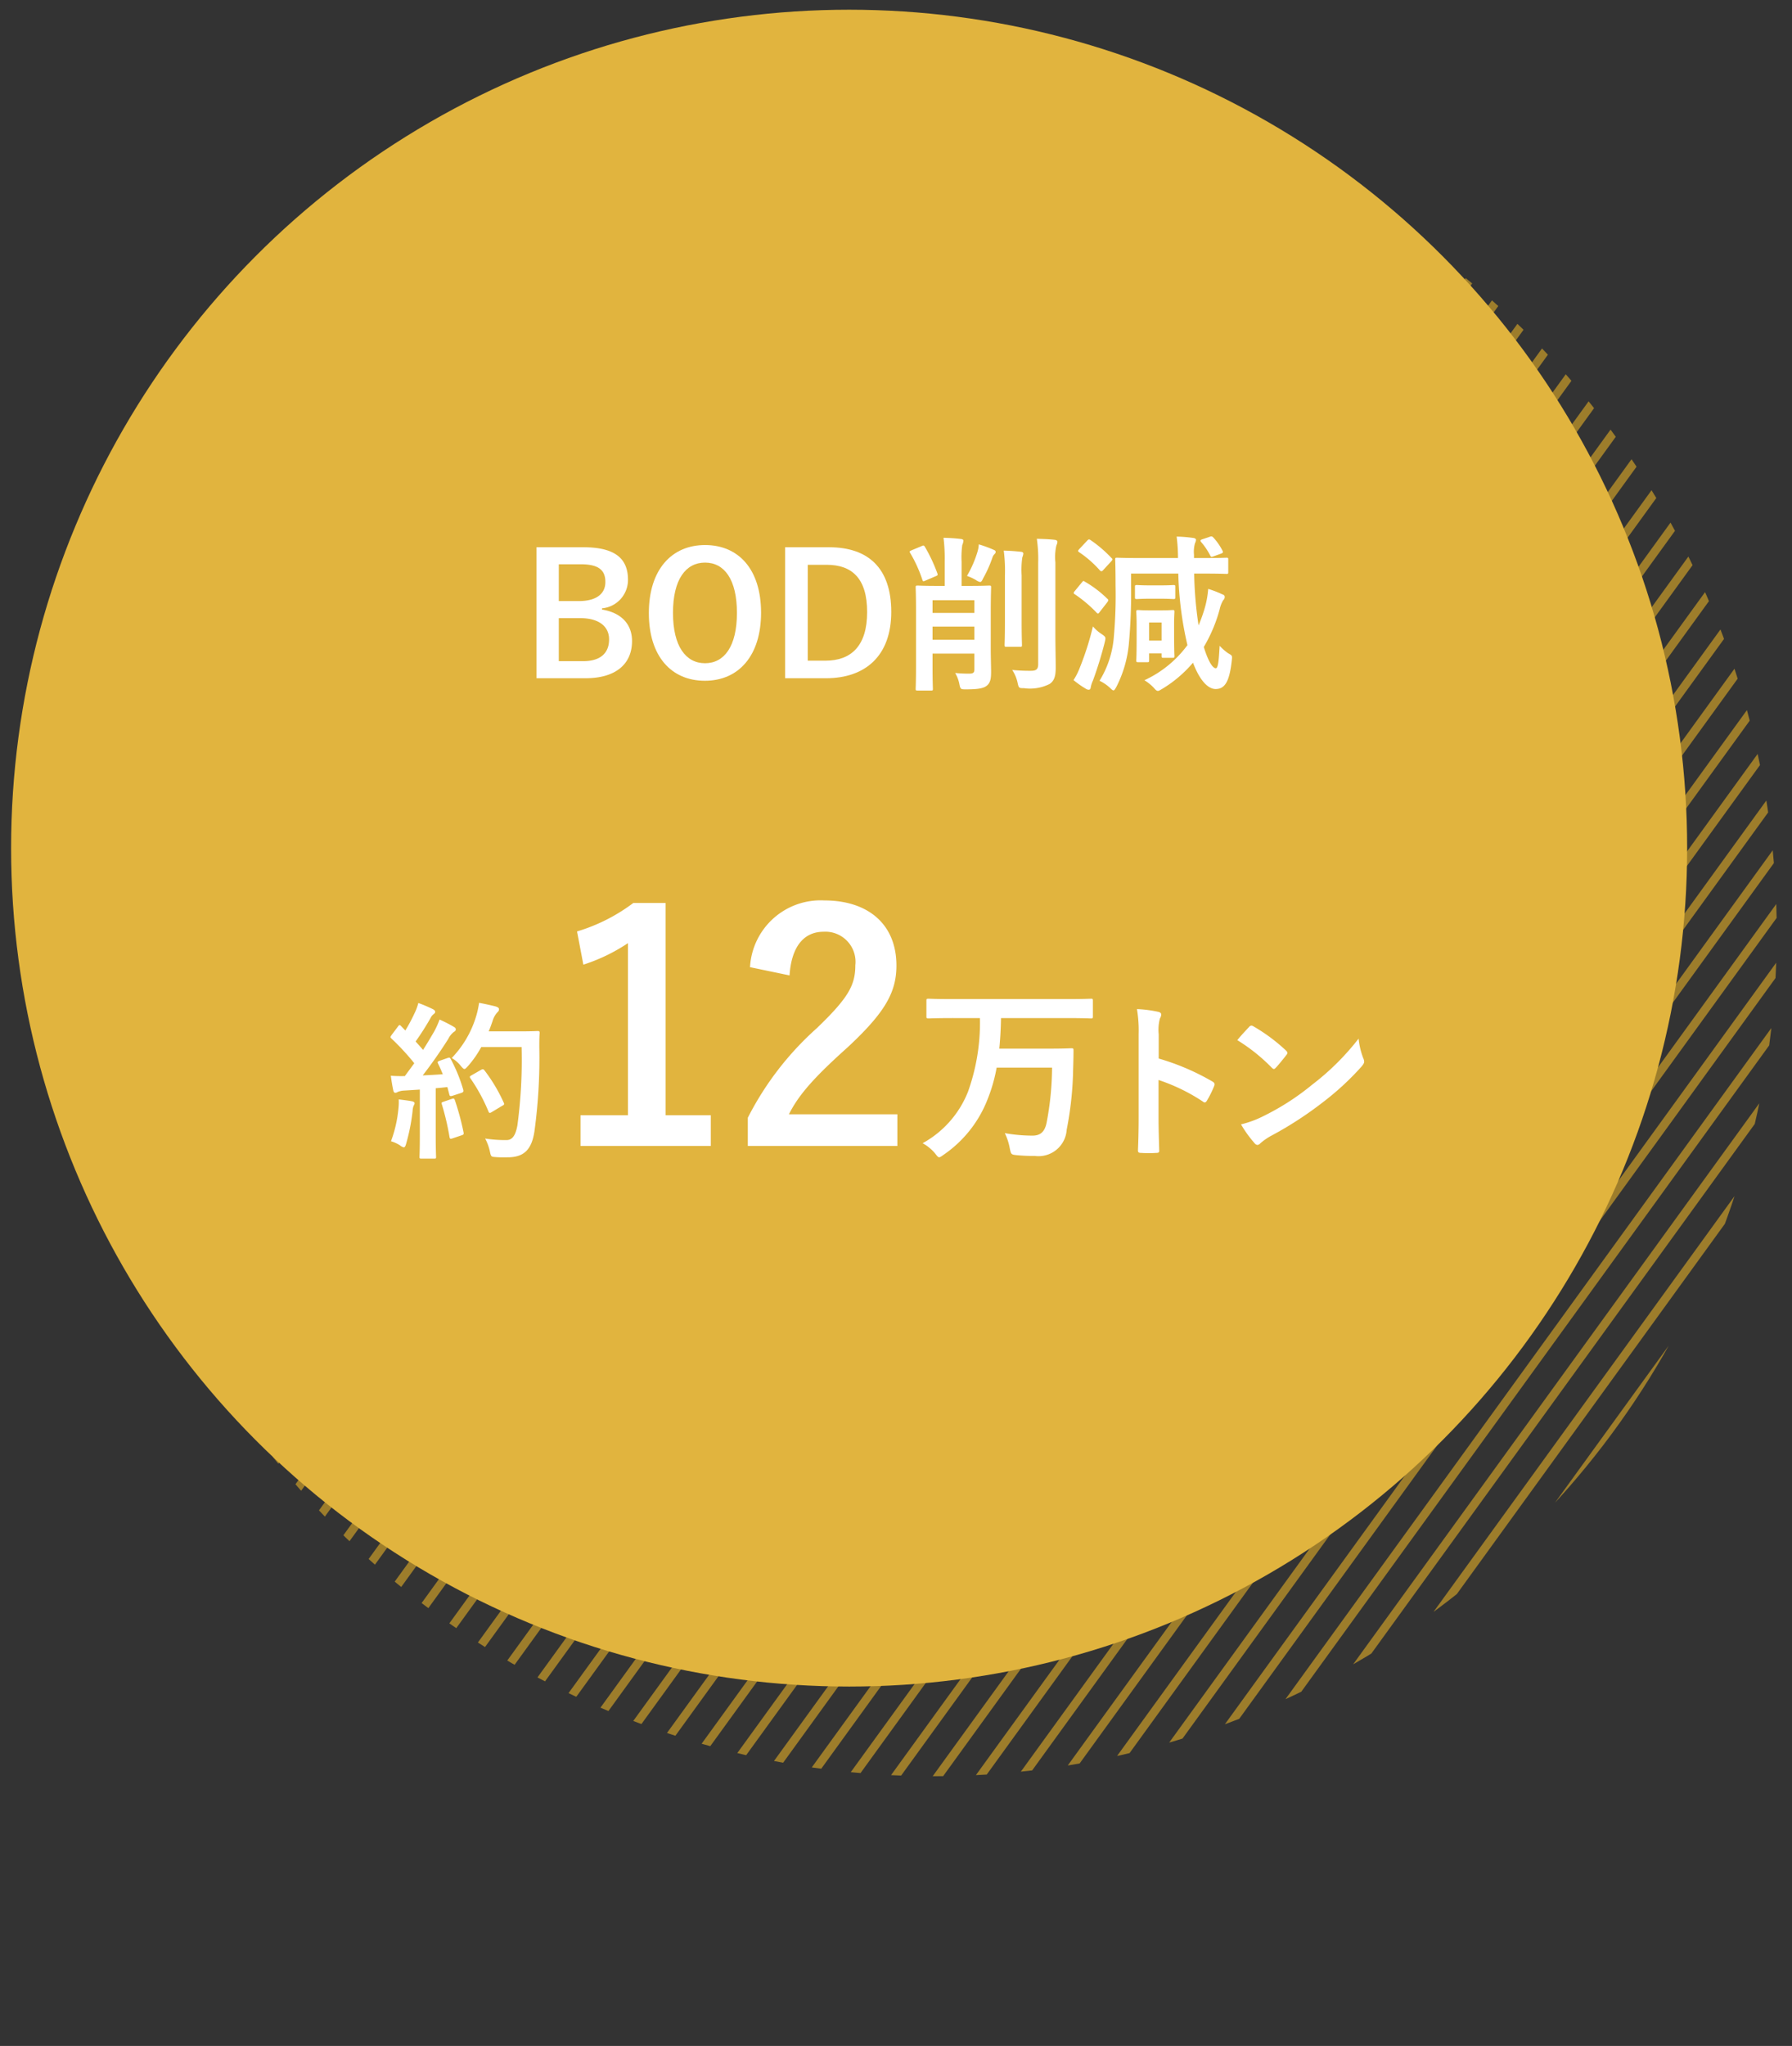
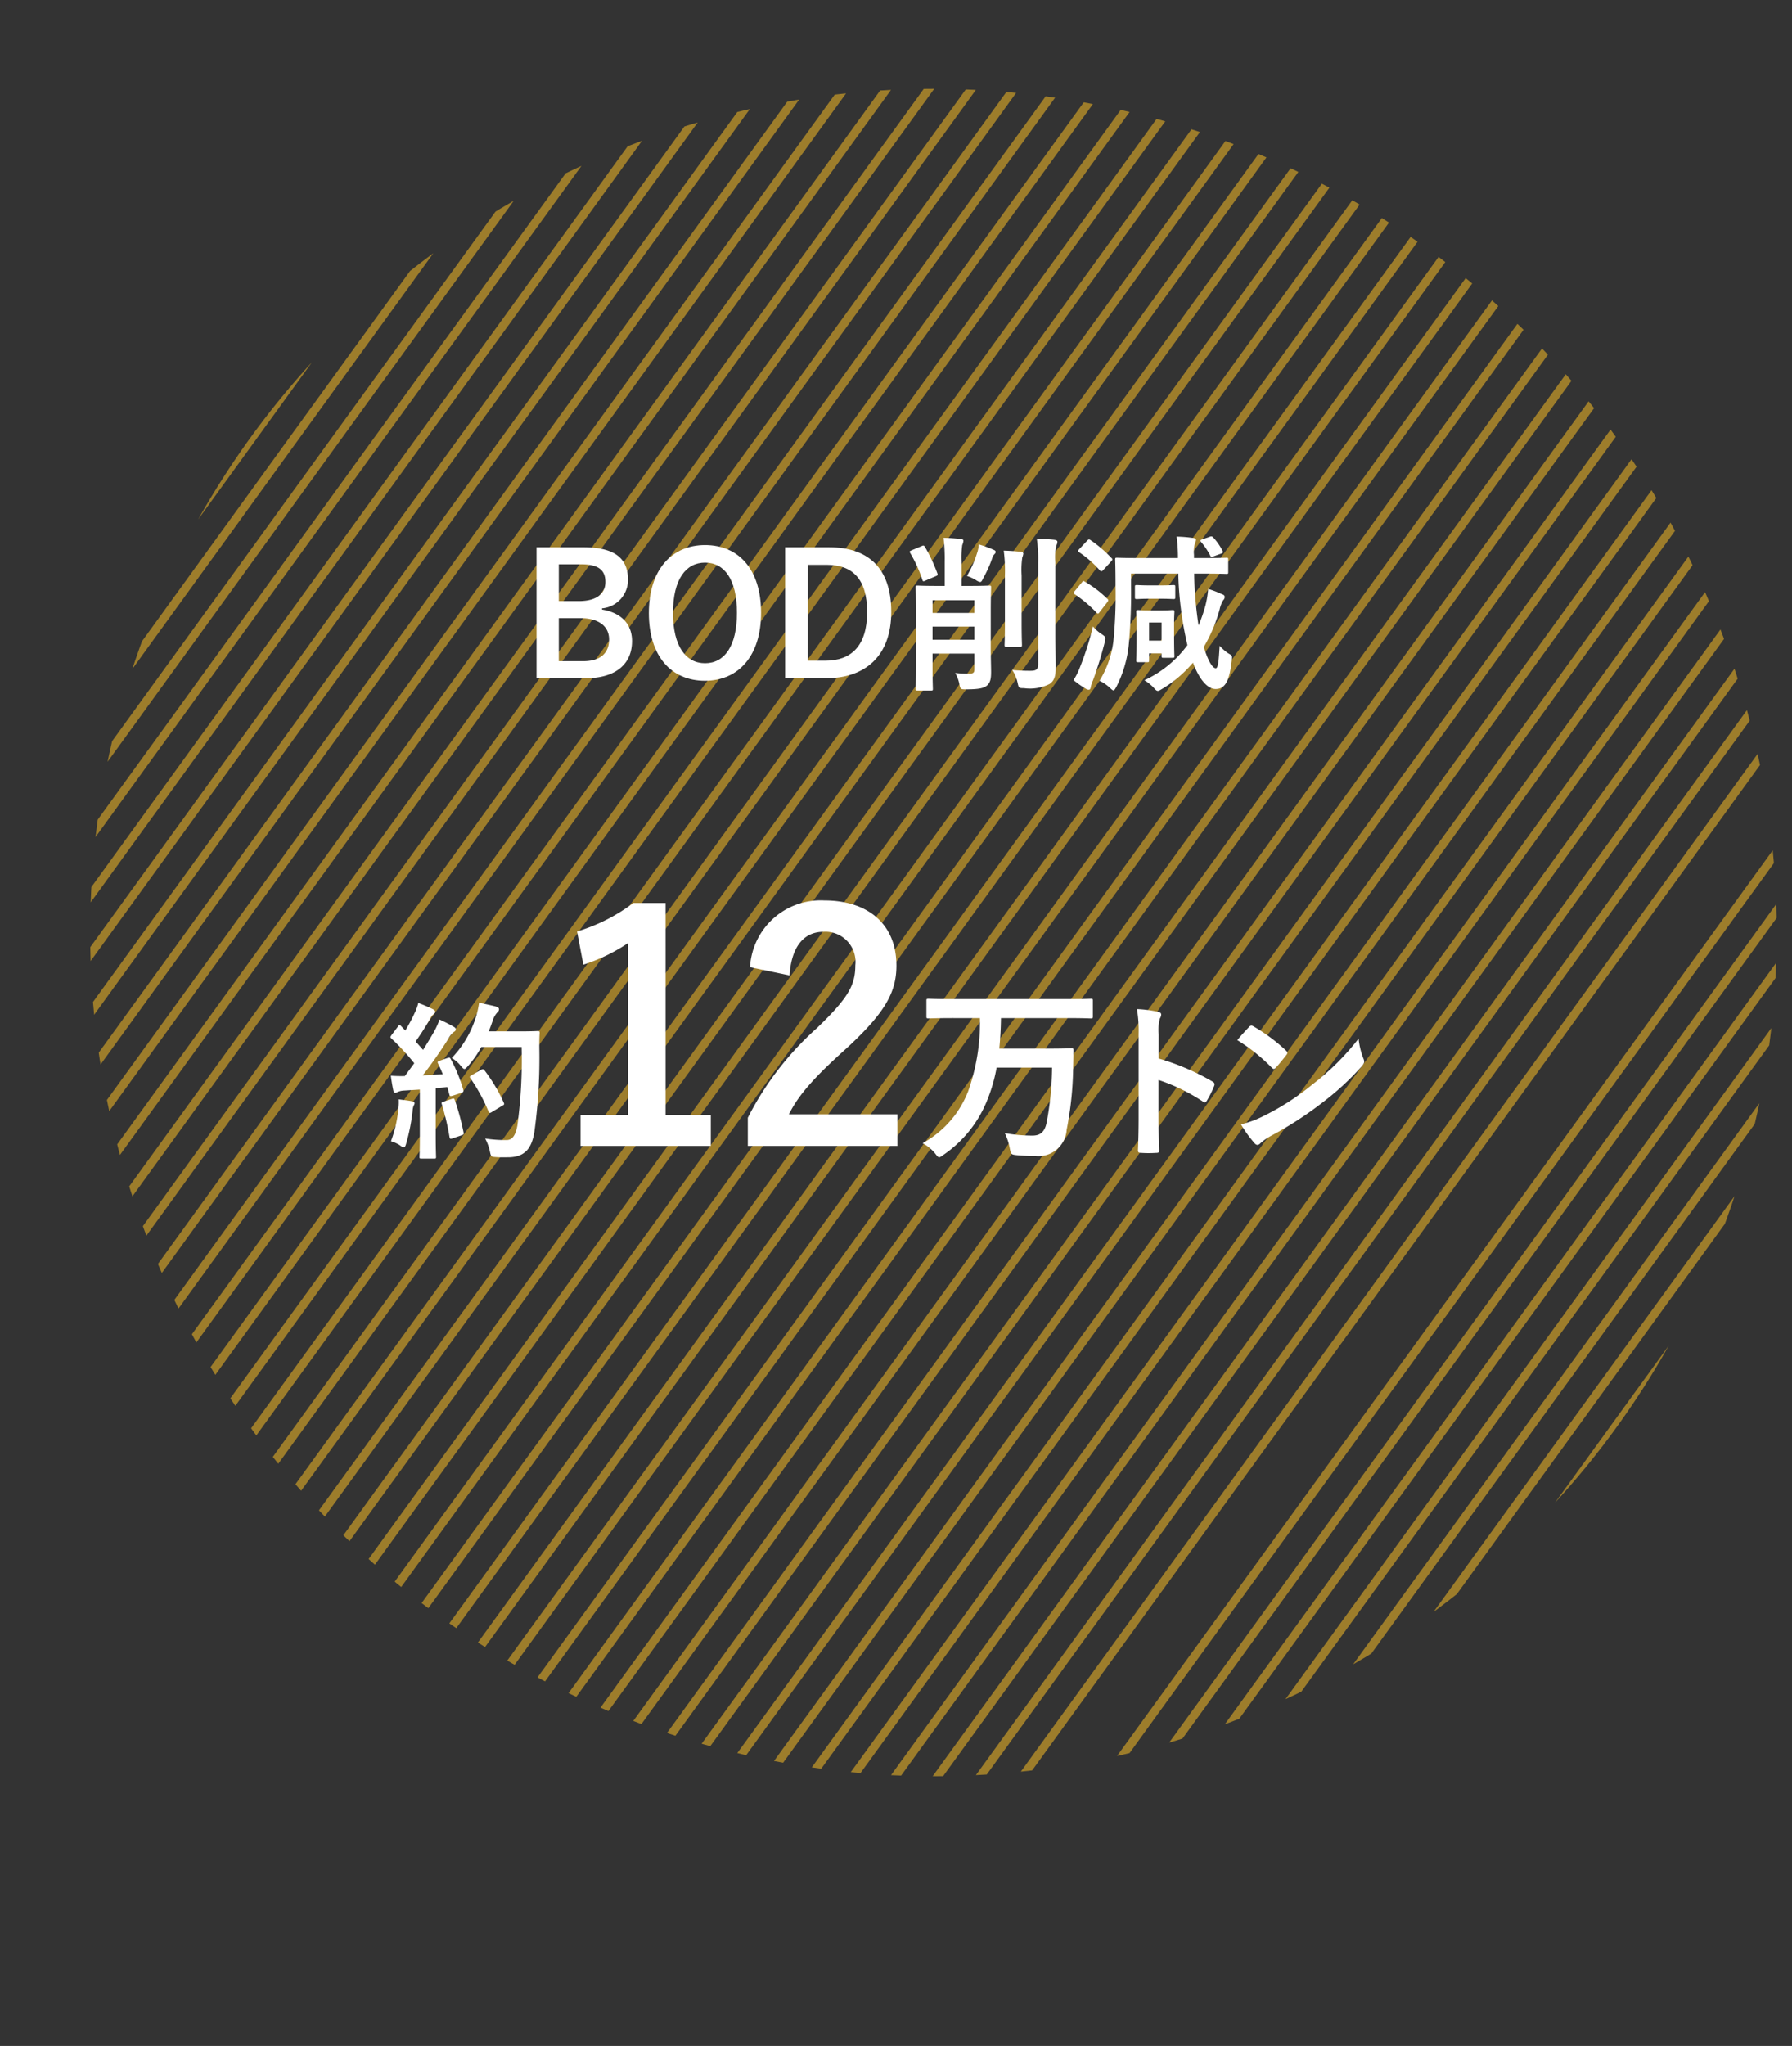
<svg xmlns="http://www.w3.org/2000/svg" viewBox="0 0 170 194">
  <rect x="0" y="0" width="170" height="194" fill="#333333" stroke="none" />
  <defs>
    <style>.a,.c{fill:none;}.b{clip-path:url(#a);}.c{stroke:#9d7d2b;stroke-miterlimit:10;stroke-width:0.8px;}.d{fill:#e1b43e;}.e{fill:#fff;}.f{clip-path:url(#b);}</style>
    <clipPath id="a">
      <circle class="a" cx="88.553" cy="88.424" r="80" />
    </clipPath>
    <clipPath id="b">
      <circle class="a" cx="299.219" cy="88.424" r="80" />
    </clipPath>
  </defs>
  <title>sdgs_31</title>
  <g class="b">
    <line class="c" x1="37.232" y1="-4.662" x2="-97.611" y2="181.509" />
    <line class="c" x1="41.257" y1="-4.662" x2="-93.586" y2="181.509" />
    <line class="c" x1="45.282" y1="-4.662" x2="-89.561" y2="181.509" />
    <line class="c" x1="49.307" y1="-4.662" x2="-85.535" y2="181.509" />
    <line class="c" x1="53.333" y1="-4.662" x2="-81.51" y2="181.509" />
    <line class="c" x1="57.358" y1="-4.662" x2="-77.485" y2="181.509" />
    <line class="c" x1="61.383" y1="-4.662" x2="-73.46" y2="181.509" />
    <line class="c" x1="65.408" y1="-4.662" x2="-69.435" y2="181.509" />
    <line class="c" x1="69.433" y1="-4.662" x2="-65.41" y2="181.509" />
    <line class="c" x1="73.458" y1="-4.662" x2="-61.384" y2="181.509" />
    <line class="c" x1="77.483" y1="-4.662" x2="-57.359" y2="181.509" />
    <line class="c" x1="81.509" y1="-4.662" x2="-53.334" y2="181.509" />
    <line class="c" x1="85.534" y1="-4.662" x2="-49.309" y2="181.509" />
    <line class="c" x1="89.559" y1="-4.662" x2="-45.284" y2="181.509" />
    <line class="c" x1="93.584" y1="-4.662" x2="-41.259" y2="181.509" />
    <line class="c" x1="97.609" y1="-4.662" x2="-37.234" y2="181.509" />
    <line class="c" x1="101.634" y1="-4.662" x2="-33.208" y2="181.509" />
    <line class="c" x1="105.66" y1="-4.662" x2="-29.183" y2="181.509" />
    <line class="c" x1="109.685" y1="-4.662" x2="-25.158" y2="181.509" />
    <line class="c" x1="113.71" y1="-4.662" x2="-21.133" y2="181.509" />
    <line class="c" x1="117.735" y1="-4.662" x2="-17.108" y2="181.509" />
    <line class="c" x1="121.76" y1="-4.662" x2="-13.083" y2="181.509" />
    <line class="c" x1="125.785" y1="-4.662" x2="-9.057" y2="181.509" />
    <line class="c" x1="129.81" y1="-4.662" x2="-5.032" y2="181.509" />
    <line class="c" x1="133.836" y1="-4.662" x2="-1.007" y2="181.509" />
    <line class="c" x1="137.861" y1="-4.662" x2="3.018" y2="181.509" />
    <line class="c" x1="141.886" y1="-4.662" x2="7.043" y2="181.509" />
    <line class="c" x1="145.911" y1="-4.662" x2="11.068" y2="181.509" />
    <line class="c" x1="149.936" y1="-4.662" x2="15.094" y2="181.509" />
    <line class="c" x1="153.961" y1="-4.662" x2="19.119" y2="181.509" />
    <line class="c" x1="157.987" y1="-4.662" x2="23.144" y2="181.509" />
    <line class="c" x1="162.012" y1="-4.662" x2="27.169" y2="181.509" />
    <line class="c" x1="166.037" y1="-4.662" x2="31.194" y2="181.509" />
    <line class="c" x1="170.062" y1="-4.662" x2="35.219" y2="181.509" />
    <line class="c" x1="174.087" y1="-4.662" x2="39.244" y2="181.509" />
    <line class="c" x1="178.112" y1="-4.662" x2="43.27" y2="181.509" />
    <line class="c" x1="182.138" y1="-4.662" x2="47.295" y2="181.509" />
    <line class="c" x1="186.163" y1="-4.662" x2="51.32" y2="181.509" />
    <line class="c" x1="190.188" y1="-4.662" x2="55.345" y2="181.509" />
    <line class="c" x1="194.213" y1="-4.662" x2="59.37" y2="181.509" />
    <line class="c" x1="198.238" y1="-4.662" x2="63.395" y2="181.509" />
    <line class="c" x1="202.263" y1="-4.662" x2="67.421" y2="181.509" />
    <line class="c" x1="206.288" y1="-4.662" x2="71.446" y2="181.509" />
    <line class="c" x1="210.314" y1="-4.662" x2="75.471" y2="181.509" />
    <line class="c" x1="214.339" y1="-4.662" x2="79.496" y2="181.509" />
    <line class="c" x1="218.364" y1="-4.662" x2="83.521" y2="181.509" />
    <line class="c" x1="222.389" y1="-4.662" x2="87.546" y2="181.509" />
-     <line class="c" x1="226.414" y1="-4.662" x2="91.572" y2="181.509" />
    <line class="c" x1="230.439" y1="-4.662" x2="95.597" y2="181.509" />
    <line class="c" x1="234.465" y1="-4.662" x2="99.622" y2="181.509" />
    <line class="c" x1="238.49" y1="-4.662" x2="103.647" y2="181.509" />
    <line class="c" x1="242.515" y1="-4.662" x2="107.672" y2="181.509" />
    <line class="c" x1="246.54" y1="-4.662" x2="111.697" y2="181.509" />
    <line class="c" x1="250.565" y1="-4.662" x2="115.722" y2="181.509" />
    <line class="c" x1="254.59" y1="-4.662" x2="119.748" y2="181.509" />
    <line class="c" x1="258.616" y1="-4.662" x2="123.773" y2="181.509" />
    <line class="c" x1="262.641" y1="-4.662" x2="127.798" y2="181.509" />
    <line class="c" x1="266.666" y1="-4.662" x2="131.823" y2="181.509" />
    <line class="c" x1="270.691" y1="-4.662" x2="135.848" y2="181.509" />
    <line class="c" x1="274.716" y1="-4.662" x2="139.873" y2="181.509" />
  </g>
-   <circle class="d" cx="80.553" cy="80.421" r="79.5" />
  <path class="e" d="M55.332,51.89c3.105,0,4.242,1.136,4.242,3.089a2.705,2.705,0,0,1-2.465,2.705V57.796c1.841.304,2.849,1.393,2.849,2.993,0,2.192-1.569,3.521-4.402,3.521H50.898V51.89Zm-2.321,5.105h1.889c1.697,0,2.529-.704,2.529-1.809s-.608-1.681-2.337-1.681H53.011Zm0,5.698h2.305c1.649,0,2.465-.768,2.465-2.064,0-1.265-1.009-2.017-2.737-2.017H53.011Z" />
  <path class="e" d="M72.199,58.1c0,4.098-2.145,6.451-5.331,6.451-3.185,0-5.314-2.321-5.314-6.419,0-4.113,2.161-6.45,5.33-6.45C70.07,51.682,72.199,53.986,72.199,58.1Zm-8.355.017c0,3.169,1.216,4.77,3.041,4.77s3.025-1.601,3.025-4.77c0-3.186-1.201-4.771-3.025-4.771S63.843,54.931,63.843,58.116Z" />
  <path class="e" d="M78.644,51.89c3.697,0,5.906,1.952,5.906,6.13s-2.465,6.291-6.194,6.291H74.483V51.89ZM76.627,62.646H78.308c2.417,0,3.954-1.376,3.954-4.609,0-3.201-1.44-4.482-3.841-4.482h-1.793Z" />
  <path class="e" d="M87.442,51.777c.176-.08.208-.064.304.08a15.352,15.352,0,0,1,1.185,2.529c.048.144.016.176-.176.256l-.976.416c-.208.096-.224.08-.288-.112a12.738,12.738,0,0,0-1.137-2.497c-.096-.16-.08-.176.128-.271Zm6.547,9.731c0,.801.032,1.697.032,2.193,0,.592-.048,1.024-.4,1.312-.304.24-.752.353-1.985.353-.48,0-.528,0-.624-.497a3.231,3.231,0,0,0-.4-1.056,12.653,12.653,0,0,0,1.312.063c.416,0,.512-.096.512-.416V61.974H88.467V63.254c0,1.312.032,1.969.032,2.064,0,.145-.016.16-.176.16H87.058c-.176,0-.192-.016-.192-.16,0-.111.032-.72.032-2.112v-5.362c0-1.393-.032-2.033-.032-2.129,0-.176.016-.192.192-.192.096,0,.576.032,1.937.032h.625V53.266a16.174,16.174,0,0,0-.112-2.272c.608.016,1.121.048,1.649.112.16.016.24.079.24.159a1.245,1.245,0,0,1-.112.417,8.721,8.721,0,0,0-.064,1.584v2.289h.688c1.361,0,1.825-.032,1.937-.032.16,0,.176.017.176.192,0,.096-.032.832-.032,2.257ZM88.467,56.915v1.201h3.97V56.915Zm3.97,3.746v-1.249H88.467v1.249Zm.288-8.323a2.897,2.897,0,0,0,.128-.721,11.733,11.733,0,0,1,1.441.528c.112.048.16.112.16.192a.276.276,0,0,1-.096.191.831.831,0,0,0-.192.288,11.763,11.763,0,0,1-.896,2.018c-.112.239-.176.352-.288.352a1.008,1.008,0,0,1-.384-.176,4.66,4.66,0,0,0-.864-.4A10.582,10.582,0,0,0,92.725,52.338Zm2.609,2.24a14.716,14.716,0,0,0-.112-2.369c.576.017,1.072.049,1.633.112.16.017.224.08.224.176a1.262,1.262,0,0,1-.096.353,8.227,8.227,0,0,0-.064,1.713v4.466c0,1.36.032,2.017.032,2.112,0,.177-.016.192-.176.192H95.478c-.16,0-.176-.016-.176-.192,0-.096.032-.752.032-2.112Zm4.786,5.522c0,1.12.032,2.385.032,3.186,0,.784-.112,1.248-.576,1.568a4.142,4.142,0,0,1-2.433.4c-.496,0-.496-.017-.608-.513a3.521,3.521,0,0,0-.512-1.216,16.157,16.157,0,0,0,1.761.08c.512,0,.704-.129.704-.641V53.362a13.268,13.268,0,0,0-.128-2.273c.592.017,1.137.032,1.697.096.16.017.256.097.256.177a.819.819,0,0,1-.096.352,4.908,4.908,0,0,0-.096,1.617Z" />
  <path class="e" d="M102.434,63.318a27.834,27.834,0,0,0,1.249-3.922,3.67,3.67,0,0,0,.816.72c.416.288.416.305.304.785a36.557,36.557,0,0,1-1.121,3.633,2.633,2.633,0,0,0-.208.641c-.016.128-.064.224-.176.224a.446.446,0,0,1-.272-.08,9.068,9.068,0,0,1-1.185-.832A6.131,6.131,0,0,0,102.434,63.318Zm.192-8.084c.128-.16.145-.176.289-.08a10.428,10.428,0,0,1,2.128,1.617.192.192,0,0,1,.096.144c0,.048-.032.097-.096.192l-.736.944c-.112.16-.16.16-.272.048a12.575,12.575,0,0,0-2.065-1.744c-.08-.049-.112-.08-.112-.128a.383.383,0,0,1,.096-.177Zm.497-3.953c.144-.16.192-.16.32-.08a11.922,11.922,0,0,1,1.985,1.696.195.195,0,0,1,.096.145c0,.048-.032.112-.128.208l-.721.784c-.08.096-.128.128-.192.128-.048,0-.08-.016-.144-.08a10.214,10.214,0,0,0-1.953-1.713c-.064-.048-.112-.08-.112-.128s.048-.096.112-.176Zm10.164,3.105a36.403,36.403,0,0,0,.416,4.914,14.546,14.546,0,0,0,.625-1.777,8.999,8.999,0,0,0,.288-1.681,8.897,8.897,0,0,1,1.296.496c.192.064.272.128.272.272a.417.417,0,0,1-.144.304,2.801,2.801,0,0,0-.336.864,14.248,14.248,0,0,1-1.505,3.57c.464,1.504.88,2.017,1.137,2.017.24,0,.288-.833.368-2.129a4.945,4.945,0,0,0,.8.704c.4.224.4.224.352.672-.224,2.113-.704,2.722-1.537,2.722-.656,0-1.457-.688-2.145-2.497A11.758,11.758,0,0,1,110.229,65.335c-.192.112-.288.176-.384.176-.112,0-.208-.08-.384-.288a4.224,4.224,0,0,0-.896-.721,10.537,10.537,0,0,0,4.082-3.329,33.098,33.098,0,0,1-.865-6.786H107.3v1.088a53.736,53.736,0,0,1-.208,5.57,11.279,11.279,0,0,1-1.184,4.082c-.128.224-.192.336-.272.336s-.176-.08-.32-.225a4.035,4.035,0,0,0-1.008-.688,9.276,9.276,0,0,0,1.36-4.194,44.568,44.568,0,0,0,.16-4.882c0-1.585-.032-2.305-.032-2.4,0-.177.016-.192.192-.192.096,0,.656.032,2.241.032h3.521a15.239,15.239,0,0,0-.128-2.033,12.862,12.862,0,0,1,1.584.128c.16.017.256.097.256.176a.816.816,0,0,1-.096.32,2.966,2.966,0,0,0-.096,1.104v.305h.88c1.569,0,2.113-.032,2.209-.032.144,0,.16.016.16.192v1.168c0,.16-.016.176-.16.176-.096,0-.64-.031-2.209-.031Zm-3.201,1.12c.848,0,1.136-.032,1.232-.032.16,0,.176.017.176.176v.961c0,.176-.016.192-.176.192-.096,0-.384-.032-1.232-.032h-.993c-.848,0-1.136.032-1.232.032-.176,0-.192-.017-.192-.192v-.961c0-.159.016-.176.192-.176.096,0,.384.032,1.232.032Zm1.296,4.609c0,1.681.032,2.001.032,2.081,0,.16-.016.177-.192.177h-.848c-.16,0-.176-.017-.176-.177V61.957H109.013v.656c0,.16-.016.177-.176.177h-.849c-.176,0-.192-.017-.192-.177,0-.096.032-.448.032-2.24V59.38c0-.88-.032-1.264-.032-1.36,0-.16.016-.176.192-.176.096,0,.32.032,1.073.032h1.088c.752,0,.976-.032,1.072-.032.176,0,.192.016.192.176,0,.097-.032.448-.032,1.057Zm-2.369-1.088v1.713h1.185V59.028Zm6.115-6.274c-.192.063-.24.096-.32-.08a6.41,6.41,0,0,0-.864-1.28c-.096-.129-.08-.192.112-.257l.625-.208c.208-.08.272-.112.416.032a5.445,5.445,0,0,1,.88,1.265c.064.144.064.192-.144.271Z" />
  <path class="e" d="M42.454,100.323c.192-.064.224-.048.304.096a14.753,14.753,0,0,1,1.185,2.897c.048.176.016.256-.192.32l-.848.272c-.176.048-.24.031-.272-.112l-.192-.721c-.368.048-.736.08-1.104.112v4.401c0,1.473.032,2.018.032,2.098,0,.159-.016.176-.176.176H39.973c-.16,0-.176-.017-.176-.176,0-.097.032-.625.032-2.098v-4.273l-1.505.096a1.718,1.718,0,0,0-.592.129.432.432,0,0,1-.24.08c-.112,0-.16-.112-.192-.272-.08-.385-.144-.752-.224-1.345a12.712,12.712,0,0,0,1.329.032l.896-1.217a22.796,22.796,0,0,0-2.161-2.337c-.064-.063-.096-.096-.096-.144,0-.049.048-.112.112-.208l.592-.785c.064-.096.112-.144.16-.144s.08.032.144.096l.4.416a15.627,15.627,0,0,0,.864-1.616,4.918,4.918,0,0,0,.368-.992,13.529,13.529,0,0,1,1.393.592c.144.08.208.16.208.256,0,.08-.064.145-.144.208a.984.984,0,0,0-.304.385,25.572,25.572,0,0,1-1.409,2.209c.24.271.48.528.705.8.368-.576.72-1.168,1.072-1.776a8.384,8.384,0,0,0,.496-1.104,14.59,14.59,0,0,1,1.345.688c.144.08.192.144.192.24,0,.111-.048.176-.176.24a1.89,1.89,0,0,0-.528.656c-.816,1.296-1.697,2.528-2.433,3.473.624-.031,1.281-.063,1.905-.111-.144-.353-.288-.688-.448-1.009-.08-.16-.048-.192.16-.272Zm-4.658,4.818a5.423,5.423,0,0,0,.032-.896c.48.063.913.111,1.232.176.192.032.272.112.272.192a.585.585,0,0,1-.096.24,1.659,1.659,0,0,0-.096.512,18.607,18.607,0,0,1-.608,3.073c-.064.24-.128.353-.224.353a.791.791,0,0,1-.368-.192,3.296,3.296,0,0,0-.849-.384A12.157,12.157,0,0,0,37.796,105.142Zm5.074-.944c.192-.064.224-.032.288.144a24.602,24.602,0,0,1,.816,3.025c.032.176.016.224-.192.288l-.849.288c-.24.08-.256.032-.288-.128a24.974,24.974,0,0,0-.72-3.073c-.064-.176-.048-.208.144-.272Zm2.785-4.914a9.776,9.776,0,0,1-1.249,1.792c-.176.192-.256.288-.352.288-.08,0-.176-.096-.336-.288a3.038,3.038,0,0,0-.865-.752,9.712,9.712,0,0,0,2.289-3.873,8.145,8.145,0,0,0,.304-1.361c.608.112,1.232.257,1.553.337.208.063.336.144.336.256,0,.128-.016.176-.16.32a2.054,2.054,0,0,0-.448.815c-.112.32-.224.657-.368.977h3.025c1.152,0,1.521-.031,1.617-.031.16,0,.192.031.192.191-.032.448-.032.881-.032,1.329a51.378,51.378,0,0,1-.464,8.019c-.256,1.633-.928,2.401-2.433,2.434-.336,0-.784.016-1.2-.017-.48-.031-.48-.031-.592-.544a4.718,4.718,0,0,0-.448-1.217,12.437,12.437,0,0,0,2.033.145c.592,0,.864-.528,1.024-1.377a46.383,46.383,0,0,0,.4-7.442Zm-.016,2.16c.176-.096.224-.063.32.049a15.41,15.41,0,0,1,1.825,3.057c.08.16.048.208-.144.305l-1.008.607c-.176.112-.24.08-.304-.096a16.772,16.772,0,0,0-1.681-3.089c-.112-.16-.112-.208.096-.32Z" />
  <path class="e" d="M63.141,105.749h4.29v2.909H55.071v-2.909h4.5V89.43a16.853,16.853,0,0,1-4.23,2.04l-.6-3.15a16.917,16.917,0,0,0,5.339-2.7h3.06Z" />
  <path class="e" d="M71.151,91.709a6.706,6.706,0,0,1,7.05-6.329c4.11,0,6.84,2.22,6.84,6.18,0,2.55-1.11,4.47-4.62,7.739-3.15,2.82-4.649,4.5-5.58,6.36H85.13v2.999H70.941v-2.67a28.99,28.99,0,0,1,6.54-8.489c3-2.88,3.66-4.08,3.66-5.97a2.857,2.857,0,0,0-3-3.18c-1.89,0-3.06,1.41-3.24,4.14Z" />
  <path class="e" d="M90.37,96.535c-1.603,0-2.161.036-2.269.036-.198,0-.216-.019-.216-.198V94.897c0-.18.018-.198.216-.198.108,0,.666.036,2.269.036h10.839c1.62,0,2.178-.036,2.287-.036.162,0,.18.019.18.198v1.477c0,.18-.018.198-.18.198-.108,0-.666-.036-2.287-.036h-6.248c-.018,1.062-.072,2.017-.162,2.898h4.682c1.53,0,2.052-.036,2.161-.036.18,0,.198.036.198.198,0,.522-.018,1.297-.036,1.765a32.263,32.263,0,0,1-.612,5.762,2.677,2.677,0,0,1-3.025,2.484,15.758,15.758,0,0,1-1.693-.071c-.558-.055-.558-.072-.684-.666a5.472,5.472,0,0,0-.468-1.423,15.258,15.258,0,0,0,2.611.234c.666,0,1.152-.252,1.351-1.207a28.612,28.612,0,0,0,.522-5.239H94.547A15.37,15.37,0,0,1,93.665,104.295a11.358,11.358,0,0,1-4.177,5.222c-.198.145-.306.217-.396.217-.108,0-.198-.127-.396-.379a4.137,4.137,0,0,0-1.17-.954,9.601,9.601,0,0,0,4.303-4.879,19.445,19.445,0,0,0,1.134-6.986Z" />
  <path class="e" d="M109.922,100.371a22.585,22.585,0,0,1,5.09,2.177c.176.097.256.208.176.416a9.343,9.343,0,0,1-.688,1.393c-.064.112-.128.177-.208.177a.247.247,0,0,1-.176-.08,17.744,17.744,0,0,0-4.21-2.049v3.537c0,1.041.032,1.985.064,3.138.016.191-.064.24-.288.24a10.831,10.831,0,0,1-1.424,0c-.224,0-.304-.049-.304-.24.048-1.185.064-2.129.064-3.153v-7.875a12.185,12.185,0,0,0-.16-2.369,11.817,11.817,0,0,1,2.001.256c.224.048.304.145.304.272a.846.846,0,0,1-.128.368,4.171,4.171,0,0,0-.112,1.504Z" />
  <path class="e" d="M118.496,97.378a.299.299,0,0,1,.224-.128.427.427,0,0,1,.208.08,16.718,16.718,0,0,1,3.058,2.272c.096.097.144.16.144.225a.344.344,0,0,1-.096.208c-.24.32-.768.96-.992,1.2-.08.08-.128.128-.192.128s-.128-.048-.208-.128a16.945,16.945,0,0,0-3.265-2.608C117.728,98.194,118.193,97.698,118.496,97.378Zm1.393,8.436a23.72,23.72,0,0,0,4.61-2.978,23.996,23.996,0,0,0,4.386-4.354,7.152,7.152,0,0,0,.448,1.873.778.778,0,0,1,.08.304c0,.145-.08.272-.256.48a26.234,26.234,0,0,1-3.682,3.394,34.416,34.416,0,0,1-4.834,3.137,5.57,5.57,0,0,0-1.072.736.441.441,0,0,1-.288.16.414.414,0,0,1-.272-.176,11.131,11.131,0,0,1-1.28-1.776A9.643,9.643,0,0,0,119.889,105.814Z" />
  <g class="f">
    <line class="c" x1="247.899" y1="-4.662" x2="113.056" y2="181.509" />
    <line class="c" x1="251.924" y1="-4.662" x2="117.081" y2="181.509" />
    <line class="c" x1="255.949" y1="-4.662" x2="121.106" y2="181.509" />
    <line class="c" x1="259.974" y1="-4.662" x2="125.131" y2="181.509" />
    <line class="c" x1="263.999" y1="-4.662" x2="129.156" y2="181.509" />
    <line class="c" x1="268.024" y1="-4.662" x2="133.182" y2="181.509" />
    <line class="c" x1="272.05" y1="-4.662" x2="137.207" y2="181.509" />
    <line class="c" x1="276.075" y1="-4.662" x2="141.232" y2="181.509" />
    <line class="c" x1="280.1" y1="-4.662" x2="145.257" y2="181.509" />
    <line class="c" x1="284.125" y1="-4.662" x2="149.282" y2="181.509" />
    <line class="c" x1="288.15" y1="-4.662" x2="153.307" y2="181.509" />
    <line class="c" x1="292.175" y1="-4.662" x2="157.333" y2="181.509" />
    <line class="c" x1="296.2" y1="-4.662" x2="161.358" y2="181.509" />
    <line class="c" x1="300.226" y1="-4.662" x2="165.383" y2="181.509" />
    <line class="c" x1="304.251" y1="-4.662" x2="169.408" y2="181.509" />
  </g>
</svg>